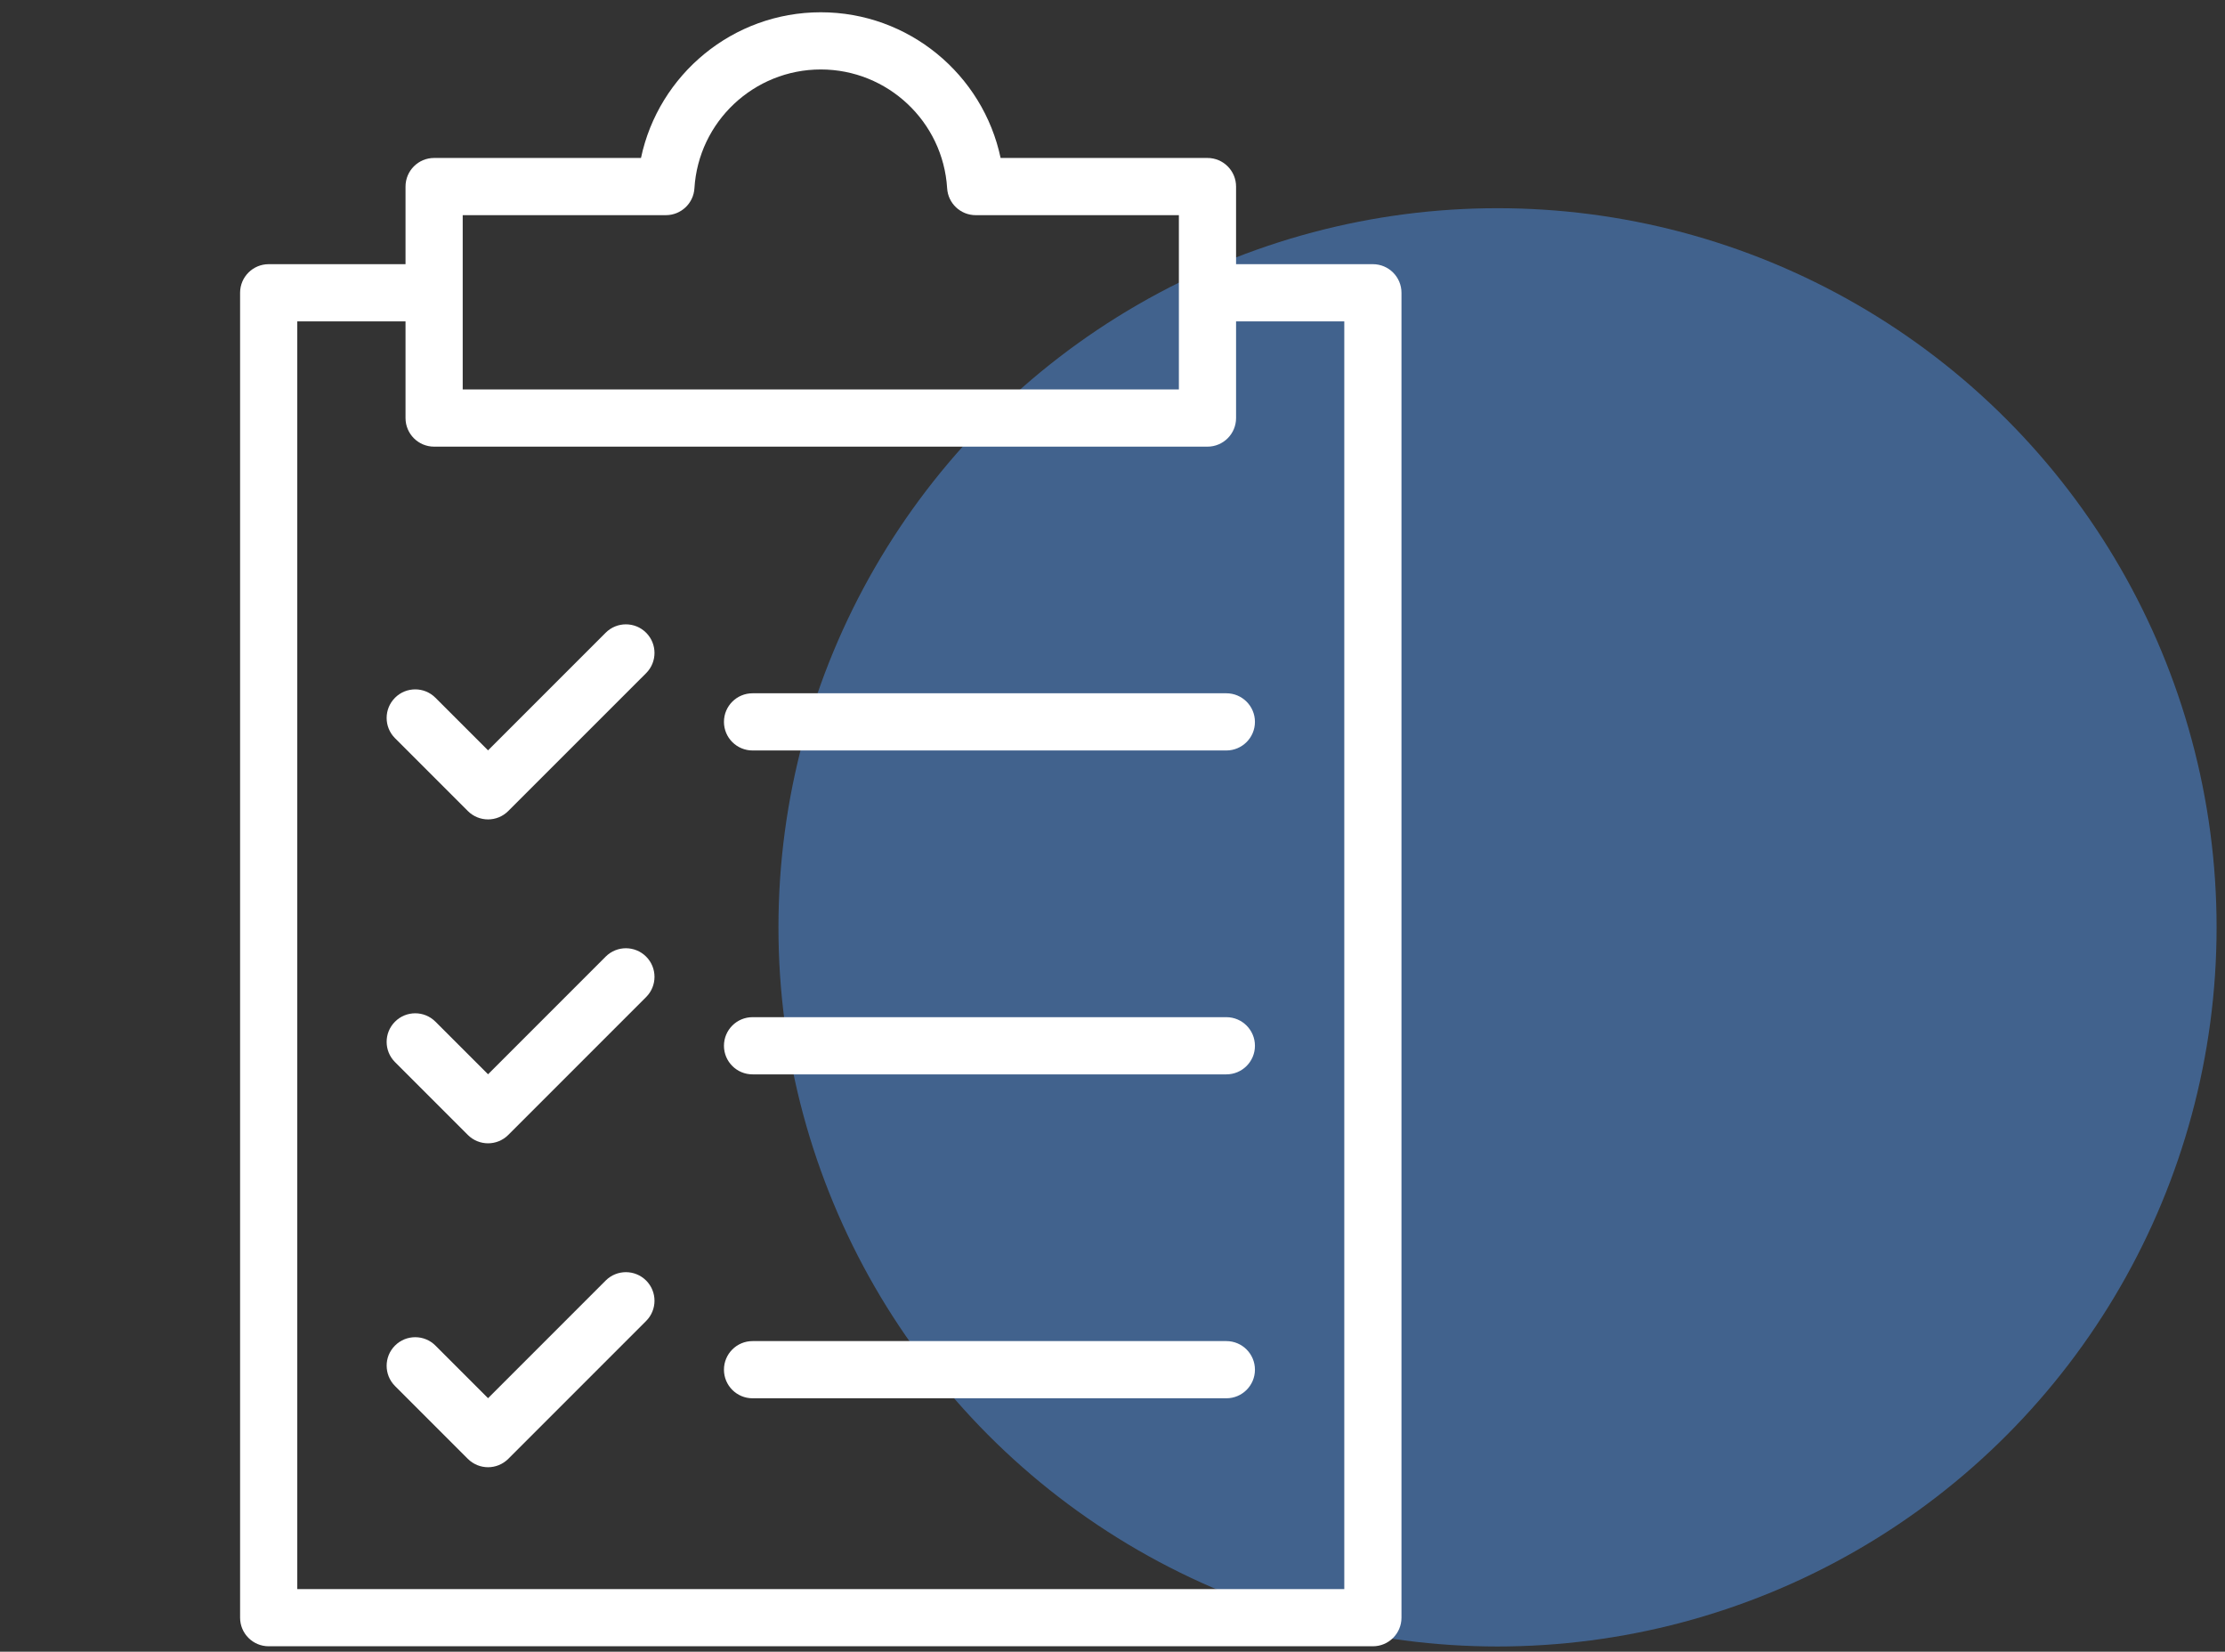
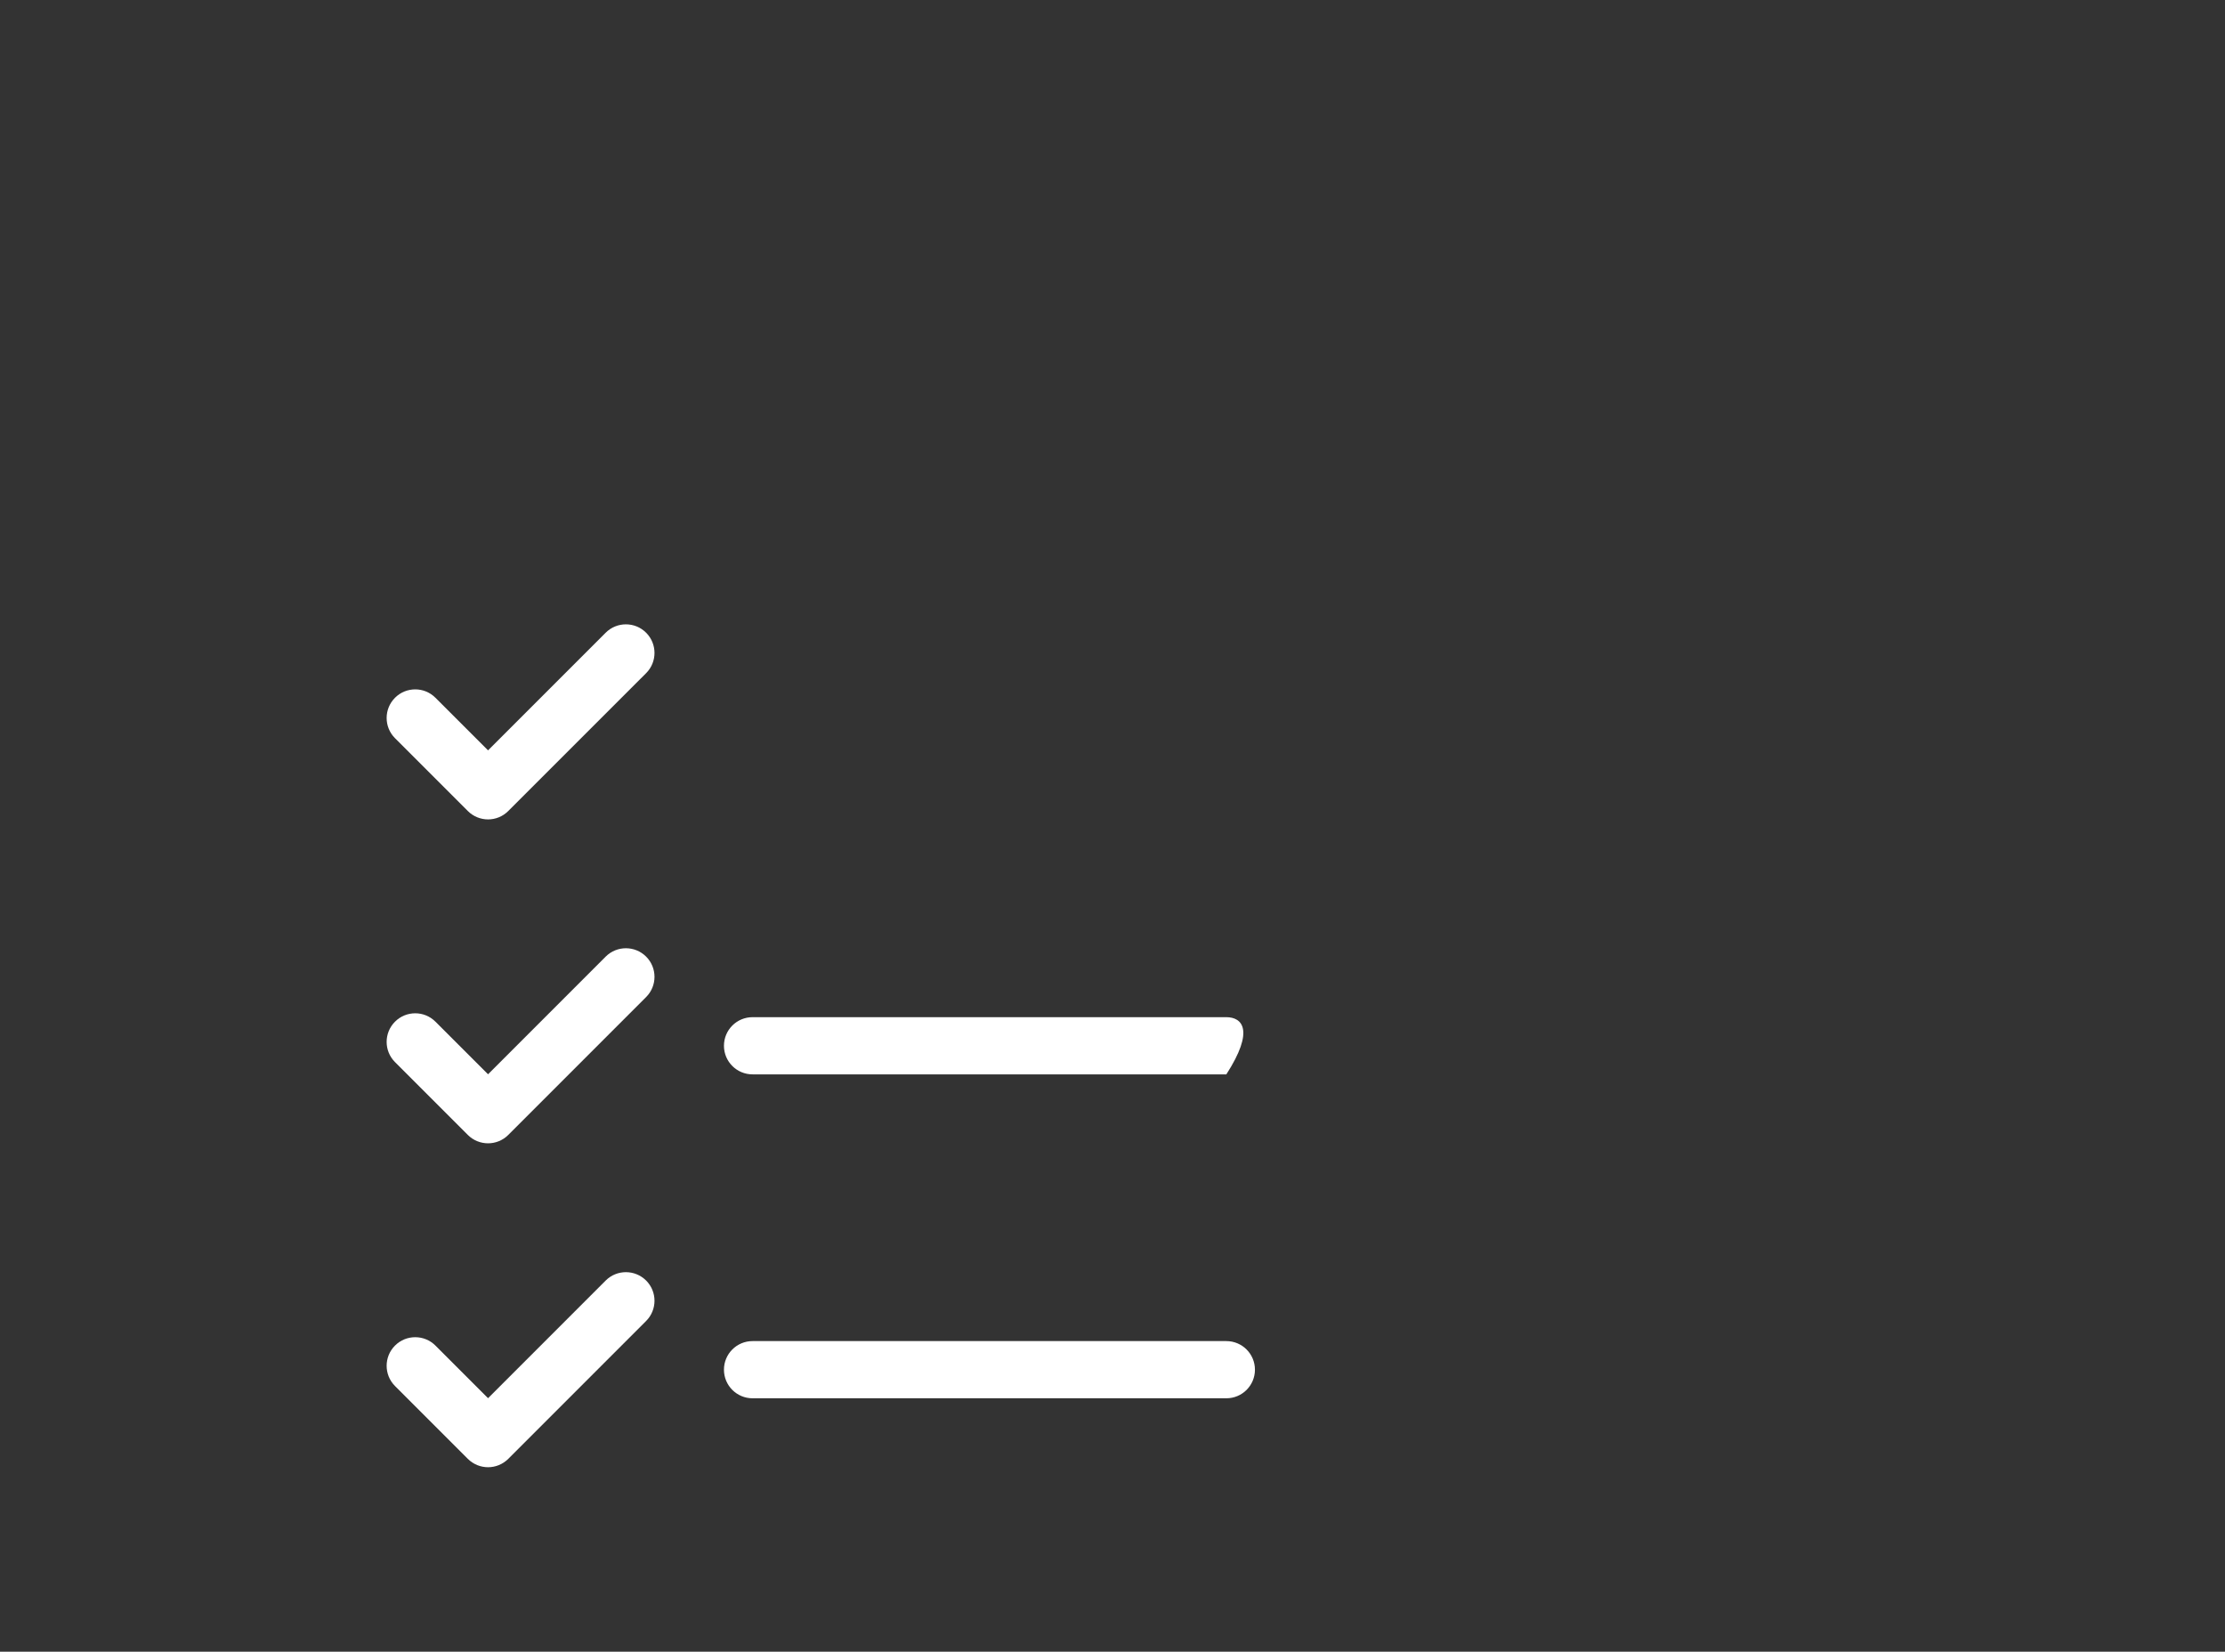
<svg xmlns="http://www.w3.org/2000/svg" width="97" height="72" viewBox="0 0 97 72" fill="none">
  <rect x="0" y="0" width="97" height="72" fill="#333333" stroke="none" />
-   <circle cx="65.285" cy="40.424" r="31.348" fill="#4B82C9" fill-opacity="0.6" />
  <g clip-path="url(#clip0_323_147)">
-     <path d="M59.852 11.516H53.887V8.133C53.887 7.444 53.329 6.886 52.64 6.886H43.622C42.852 3.243 39.611 0.535 35.783 0.535C31.954 0.535 28.713 3.243 27.944 6.886H18.925C18.237 6.886 17.679 7.444 17.679 8.133V11.516H11.713C11.025 11.516 10.467 12.074 10.467 12.762V70.517C10.467 71.205 11.025 71.763 11.713 71.763H59.852C60.54 71.763 61.098 71.205 61.098 70.517V12.762C61.098 12.074 60.54 11.516 59.852 11.516ZM20.172 9.379H29.03C29.689 9.379 30.234 8.866 30.274 8.208C30.45 5.303 32.87 3.028 35.783 3.028C38.696 3.028 41.115 5.303 41.291 8.208C41.331 8.866 41.876 9.379 42.535 9.379H51.394V11.516V14.009V16.977H20.172V14.009V11.516V9.379ZM58.605 69.27H12.96V14.009H17.679V18.223C17.679 18.912 18.237 19.47 18.925 19.47H52.64C53.329 19.47 53.887 18.912 53.887 18.223V14.009H58.605V69.27Z" fill="white" />
    <path d="M26.405 27.581L21.277 32.709L18.983 30.416C18.497 29.929 17.707 29.929 17.221 30.416C16.734 30.903 16.734 31.692 17.221 32.179L20.395 35.353C20.639 35.597 20.958 35.719 21.277 35.719C21.596 35.719 21.915 35.597 22.158 35.353L28.168 29.344C28.655 28.857 28.655 28.068 28.168 27.581C27.681 27.094 26.892 27.094 26.405 27.581Z" fill="white" />
-     <path d="M32.807 30.221C32.118 30.221 31.561 30.779 31.561 31.467C31.561 32.156 32.119 32.714 32.807 32.714H53.463C54.152 32.714 54.71 32.156 54.71 31.467C54.71 30.779 54.152 30.221 53.463 30.221H32.807Z" fill="white" />
    <path d="M26.405 41.7L21.277 46.829L18.983 44.536C18.497 44.049 17.707 44.049 17.221 44.536C16.734 45.023 16.734 45.812 17.221 46.299L20.395 49.473C20.639 49.717 20.958 49.838 21.277 49.838C21.596 49.838 21.915 49.717 22.158 49.473L28.168 43.463C28.655 42.977 28.655 42.187 28.168 41.7C27.681 41.214 26.892 41.214 26.405 41.7Z" fill="white" />
-     <path d="M53.463 44.34H32.807C32.118 44.34 31.561 44.898 31.561 45.587C31.561 46.275 32.119 46.833 32.807 46.833H53.463C54.152 46.833 54.71 46.275 54.71 45.587C54.71 44.898 54.152 44.34 53.463 44.34Z" fill="white" />
+     <path d="M53.463 44.34H32.807C32.118 44.34 31.561 44.898 31.561 45.587C31.561 46.275 32.119 46.833 32.807 46.833H53.463C54.71 44.898 54.152 44.34 53.463 44.34Z" fill="white" />
    <path d="M26.405 55.82L21.277 60.949L18.983 58.655C18.497 58.169 17.707 58.169 17.221 58.655C16.734 59.142 16.734 59.931 17.221 60.419L20.395 63.593C20.639 63.836 20.958 63.958 21.277 63.958C21.596 63.958 21.915 63.836 22.158 63.593L28.168 57.583C28.655 57.096 28.655 56.307 28.168 55.82C27.681 55.334 26.892 55.334 26.405 55.82Z" fill="white" />
    <path d="M53.463 58.46H32.807C32.118 58.46 31.561 59.018 31.561 59.707C31.561 60.395 32.119 60.953 32.807 60.953H53.463C54.152 60.953 54.71 60.395 54.71 59.707C54.71 59.018 54.152 58.46 53.463 58.46Z" fill="white" />
  </g>
  <defs>
    <clipPath id="clip0_323_147">
      <rect width="71.411" height="71.411" fill="white" transform="translate(0.076 0.444)" />
    </clipPath>
  </defs>
</svg>